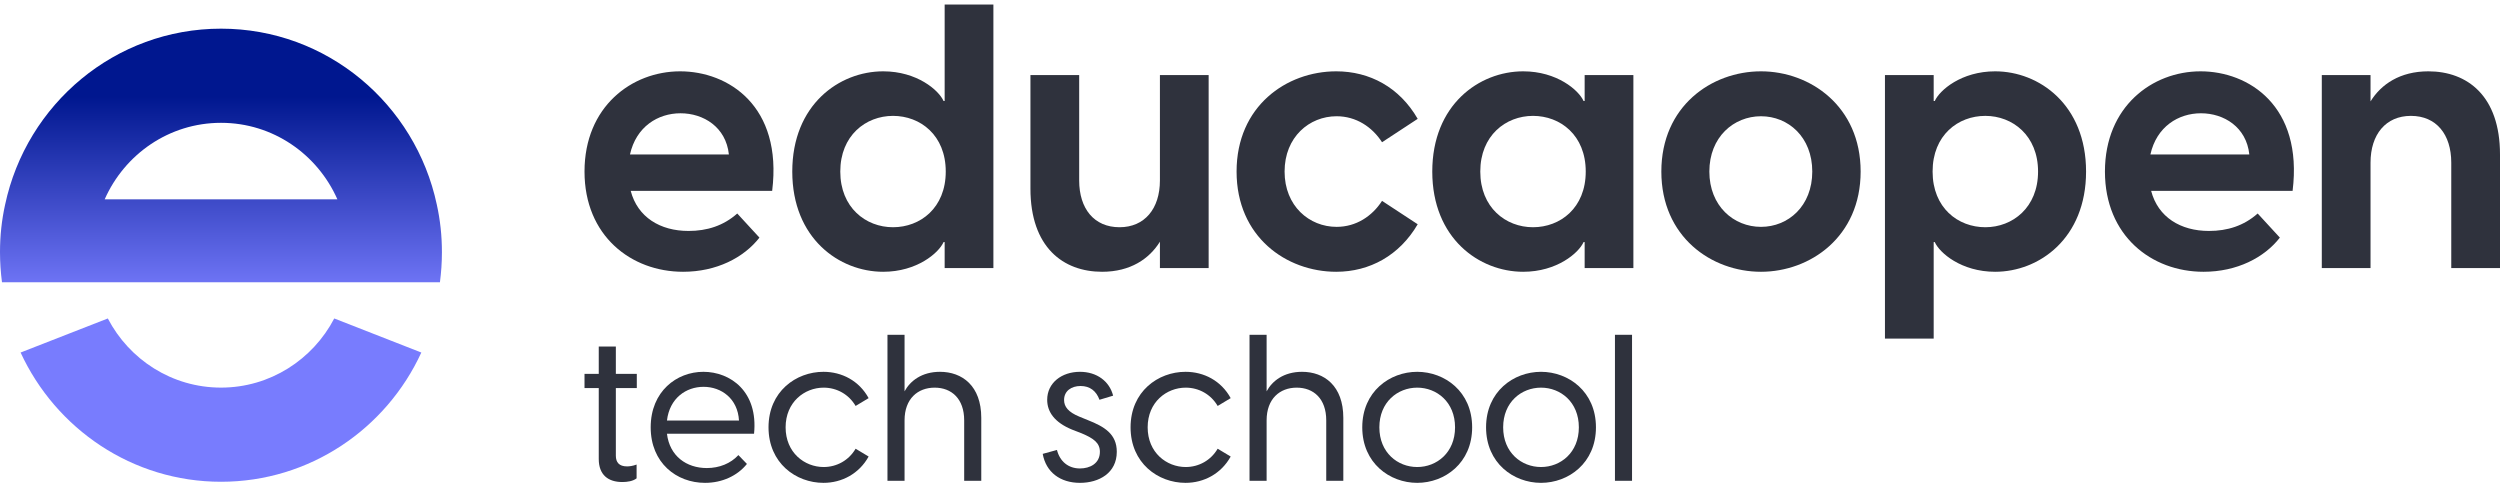
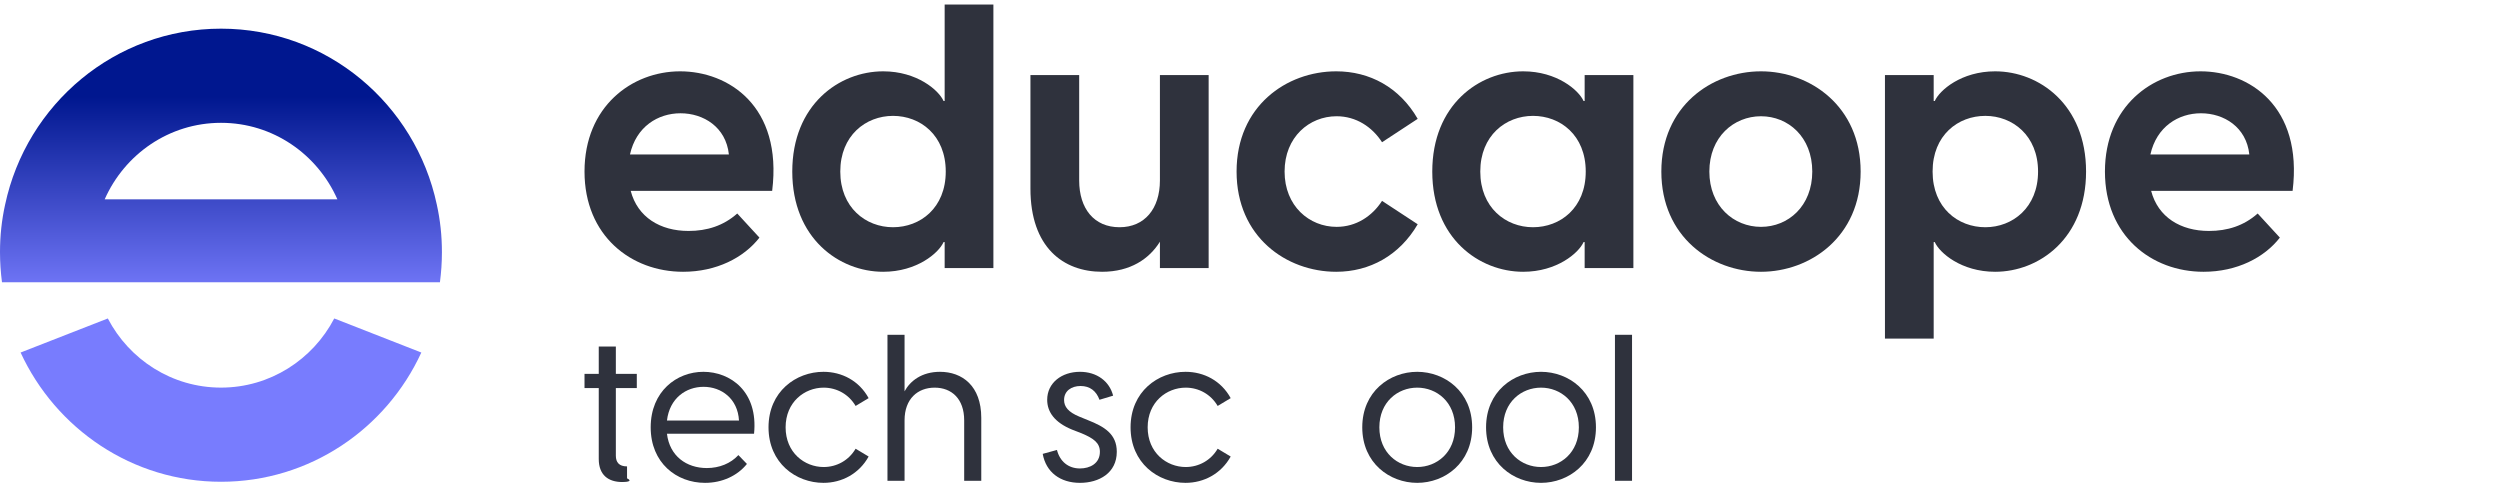
<svg xmlns="http://www.w3.org/2000/svg" width="277" height="54" viewBox="0 0 277 54" fill="none">
  <path d="M75.684 30.113C69.922 30.113 64.764 26.123 64.764 19.008C64.764 11.81 70.002 7.903 75.362 7.903C80.681 7.903 86.725 11.728 85.556 21.147H69.881C70.647 24.067 73.145 25.589 76.288 25.589C78.343 25.589 80.157 25.013 81.688 23.656L84.146 26.329C82.413 28.55 79.391 30.113 75.684 30.113ZM69.801 17.116H80.761C80.439 14.073 77.941 12.551 75.402 12.551C72.903 12.551 70.486 14.031 69.801 17.116Z" fill="#2F323D" />
  <path d="M110.068 29.701H104.668V26.823H104.547C104.024 28.015 101.606 30.113 97.858 30.113C92.983 30.113 87.784 26.411 87.784 19.008C87.784 11.605 92.983 7.903 97.858 7.903C101.606 7.903 104.024 10.001 104.547 11.194H104.668V0.5H110.068V29.701ZM93.103 19.008C93.103 22.997 95.924 25.177 98.946 25.177C101.968 25.177 104.789 23.039 104.789 19.008C104.789 14.977 101.968 12.839 98.946 12.839C95.924 12.839 93.103 15.019 93.103 19.008Z" fill="#2F323D" />
  <path d="M133.918 8.315V29.701H128.519V26.781C127.35 28.673 125.255 30.113 122.112 30.113C117.8 30.113 114.173 27.398 114.173 20.9V8.315H119.573V19.995C119.573 23.121 121.225 25.177 124.046 25.177C126.826 25.177 128.519 23.121 128.519 19.995V8.315H133.918Z" fill="#2F323D" />
  <path d="M148.054 30.113C142.533 30.113 137.013 26.247 137.013 19.008C137.013 11.769 142.533 7.903 148.054 7.903C151.761 7.903 155.065 9.672 157.08 13.168L153.131 15.759C152.043 14.073 150.27 12.88 148.094 12.88C145.072 12.88 142.332 15.183 142.332 19.008C142.332 22.833 145.072 25.136 148.094 25.136C150.27 25.136 152.043 23.944 153.131 22.257L157.08 24.848C155.065 28.303 151.761 30.113 148.054 30.113Z" fill="#2F323D" />
  <path d="M168.769 30.113C163.894 30.113 158.696 26.411 158.696 19.008C158.696 11.605 163.894 7.903 168.769 7.903C172.517 7.903 174.935 10.001 175.459 11.194H175.579V8.315H180.979V29.701H175.579V26.823H175.459C174.935 28.015 172.517 30.113 168.769 30.113ZM164.015 19.008C164.015 22.997 166.835 25.177 169.857 25.177C172.88 25.177 175.7 23.039 175.7 19.008C175.7 14.977 172.88 12.839 169.857 12.839C166.835 12.839 164.015 15.019 164.015 19.008Z" fill="#2F323D" />
  <path d="M195.118 30.113C189.638 30.113 184.077 26.247 184.077 19.008C184.077 11.769 189.638 7.903 195.118 7.903C200.558 7.903 206.159 11.769 206.159 19.008C206.159 26.247 200.558 30.113 195.118 30.113ZM189.396 19.008C189.396 22.833 192.096 25.136 195.118 25.136C198.14 25.136 200.8 22.833 200.8 19.008C200.8 15.183 198.14 12.88 195.118 12.88C192.096 12.88 189.396 15.183 189.396 19.008Z" fill="#2F323D" />
  <path d="M208.853 37.516V8.315H214.252V11.194H214.373C214.897 10.001 217.315 7.903 221.062 7.903C225.938 7.903 231.136 11.605 231.136 19.008C231.136 26.411 225.938 30.113 221.062 30.113C217.315 30.113 214.897 28.015 214.373 26.823H214.252V37.516H208.853ZM214.132 19.008C214.132 23.039 216.952 25.177 219.974 25.177C222.997 25.177 225.817 22.997 225.817 19.008C225.817 15.019 222.997 12.839 219.974 12.839C216.952 12.839 214.132 14.977 214.132 19.008Z" fill="#2F323D" />
  <path d="M244.147 30.113C238.385 30.113 233.227 26.123 233.227 19.008C233.227 11.81 238.466 7.903 243.825 7.903C249.144 7.903 255.188 11.728 254.02 21.147H238.345C239.11 24.067 241.609 25.589 244.752 25.589C246.807 25.589 248.62 25.013 250.151 23.656L252.609 26.329C250.877 28.55 247.854 30.113 244.147 30.113ZM238.264 17.116H249.225C248.902 14.073 246.404 12.551 243.865 12.551C241.367 12.551 238.949 14.031 238.264 17.116Z" fill="#2F323D" />
-   <path d="M257.255 29.701V8.315H262.655V11.235C263.823 9.343 265.919 7.903 269.062 7.903C273.373 7.903 277 10.618 277 17.116V29.701H271.6V18.021C271.6 14.895 269.948 12.839 267.128 12.839C264.347 12.839 262.655 14.895 262.655 18.021V29.701H257.255Z" fill="#2F323D" />
-   <path d="M68.957 53.409C67.402 53.409 66.342 52.634 66.342 50.857V42.996H64.764V41.424H66.342V38.394H68.236V41.424H70.558V42.996H68.236V50.493C68.236 51.222 68.597 51.677 69.476 51.677C69.746 51.677 70.107 51.632 70.535 51.472V52.999C70.13 53.318 69.498 53.409 68.957 53.409Z" fill="#2F323D" />
+   <path d="M68.957 53.409C67.402 53.409 66.342 52.634 66.342 50.857V42.996H64.764V41.424H66.342V38.394H68.236V41.424H70.558V42.996H68.236V50.493C68.236 51.222 68.597 51.677 69.476 51.677V52.999C70.13 53.318 69.498 53.409 68.957 53.409Z" fill="#2F323D" />
  <path d="M78.115 53.5C74.959 53.5 72.096 51.29 72.096 47.348C72.096 43.361 74.981 41.197 77.935 41.197C80.911 41.197 84.022 43.361 83.549 48.055H73.899C74.192 50.538 76.064 51.86 78.318 51.86C79.693 51.86 80.956 51.358 81.813 50.424L82.76 51.404C81.7 52.725 80.009 53.5 78.115 53.5ZM73.899 46.596H81.88C81.745 44.158 79.919 42.86 77.957 42.86C76.018 42.86 74.192 44.113 73.899 46.596Z" fill="#2F323D" />
  <path d="M91.239 53.5C88.195 53.5 85.152 51.313 85.152 47.348C85.152 43.384 88.195 41.197 91.239 41.197C93.268 41.197 95.185 42.176 96.244 44.113L94.801 44.979C94.057 43.703 92.727 42.951 91.262 42.951C89.142 42.951 87.046 44.546 87.046 47.348C87.046 50.151 89.142 51.746 91.262 51.746C92.727 51.746 94.057 50.994 94.801 49.718L96.244 50.584C95.185 52.498 93.268 53.5 91.239 53.5Z" fill="#2F323D" />
  <path d="M98.331 53.272V37.095H100.225V43.361C100.834 42.222 102.119 41.197 104.148 41.197C106.606 41.197 108.725 42.746 108.725 46.3V53.272H106.831V46.574C106.831 44.181 105.433 42.951 103.562 42.951C101.691 42.951 100.225 44.181 100.225 46.574V53.272H98.331Z" fill="#2F323D" />
  <path d="M119.659 53.5C117.472 53.5 115.894 52.315 115.533 50.288L117.111 49.855C117.427 51.108 118.351 51.905 119.659 51.905C120.764 51.905 121.868 51.358 121.868 50.06C121.868 49.08 121.192 48.579 119.839 48.009L118.78 47.599C116.841 46.801 116.029 45.639 116.029 44.295C116.029 42.427 117.63 41.197 119.659 41.197C121.53 41.197 122.928 42.245 123.334 43.84L121.823 44.295C121.462 43.316 120.764 42.769 119.726 42.769C118.712 42.769 117.9 43.316 117.9 44.318C117.9 45.07 118.374 45.662 119.591 46.164L120.538 46.551C122.387 47.28 123.74 48.1 123.74 50.06C123.74 52.407 121.778 53.5 119.659 53.5Z" fill="#2F323D" />
  <path d="M131.355 53.5C128.311 53.5 125.267 51.313 125.267 47.348C125.267 43.384 128.311 41.197 131.355 41.197C133.384 41.197 135.3 42.176 136.36 44.113L134.917 44.979C134.173 43.703 132.843 42.951 131.377 42.951C129.258 42.951 127.161 44.546 127.161 47.348C127.161 50.151 129.258 51.746 131.377 51.746C132.843 51.746 134.173 50.994 134.917 49.718L136.36 50.584C135.3 52.498 133.384 53.5 131.355 53.5Z" fill="#2F323D" />
-   <path d="M138.447 53.272V37.095H140.341V43.361C140.949 42.222 142.234 41.197 144.264 41.197C146.721 41.197 148.84 42.746 148.84 46.3V53.272H146.947V46.574C146.947 44.181 145.549 42.951 143.677 42.951C141.806 42.951 140.341 44.181 140.341 46.574V53.272H138.447Z" fill="#2F323D" />
  <path d="M157.027 53.5C153.983 53.5 150.939 51.313 150.939 47.348C150.939 43.384 153.983 41.197 157.027 41.197C160.07 41.197 163.114 43.384 163.114 47.348C163.114 51.313 160.07 53.5 157.027 53.5ZM152.833 47.348C152.833 50.151 154.862 51.746 157.027 51.746C159.191 51.746 161.22 50.151 161.22 47.348C161.22 44.546 159.191 42.951 157.027 42.951C154.862 42.951 152.833 44.546 152.833 47.348Z" fill="#2F323D" />
  <path d="M170.744 53.5C167.7 53.5 164.656 51.313 164.656 47.348C164.656 43.384 167.7 41.197 170.744 41.197C173.787 41.197 176.831 43.384 176.831 47.348C176.831 51.313 173.787 53.5 170.744 53.5ZM166.55 47.348C166.55 50.151 168.579 51.746 170.744 51.746C172.908 51.746 174.937 50.151 174.937 47.348C174.937 44.546 172.908 42.951 170.744 42.951C168.579 42.951 166.55 44.546 166.55 47.348Z" fill="#2F323D" />
  <path d="M178.937 53.272V37.095H180.83V53.272H178.937Z" fill="#2F323D" />
  <path d="M24.491 42.947C19.045 42.947 14.323 39.84 11.946 35.285L2.282 39.06C6.186 47.518 14.669 53.38 24.491 53.38C34.312 53.38 42.796 47.519 46.683 39.06L37.035 35.285C34.658 39.84 29.92 42.947 24.49 42.947H24.491Z" fill="url(#paint0_linear_1_190)" />
  <path d="M48.399 22.673C46.022 11.523 36.232 3.176 24.491 3.176C12.749 3.176 2.943 11.523 0.567 22.673C0.189 24.378 0 26.13 0 27.946C0 29.077 0.079 30.192 0.22 31.275H48.745C48.887 30.192 48.965 29.076 48.965 27.946C48.965 26.13 48.776 24.378 48.399 22.673ZM11.6 22.084C13.803 17.098 18.73 13.609 24.491 13.609C30.251 13.609 35.178 17.098 37.381 22.084H11.6Z" fill="url(#paint1_linear_1_190)" />
  <defs>
    <linearGradient id="paint0_linear_1_190" x1="24.483" y1="3.176" x2="24.483" y2="53.38" gradientUnits="userSpaceOnUse">
      <stop offset="0.15" stop-color="#00178F" />
      <stop offset="0.6" stop-color="#787CFE" />
    </linearGradient>
    <linearGradient id="paint1_linear_1_190" x1="24.483" y1="3.176" x2="24.483" y2="53.38" gradientUnits="userSpaceOnUse">
      <stop offset="0.15" stop-color="#00178F" />
      <stop offset="0.6" stop-color="#787CFE" />
    </linearGradient>
  </defs>
</svg>